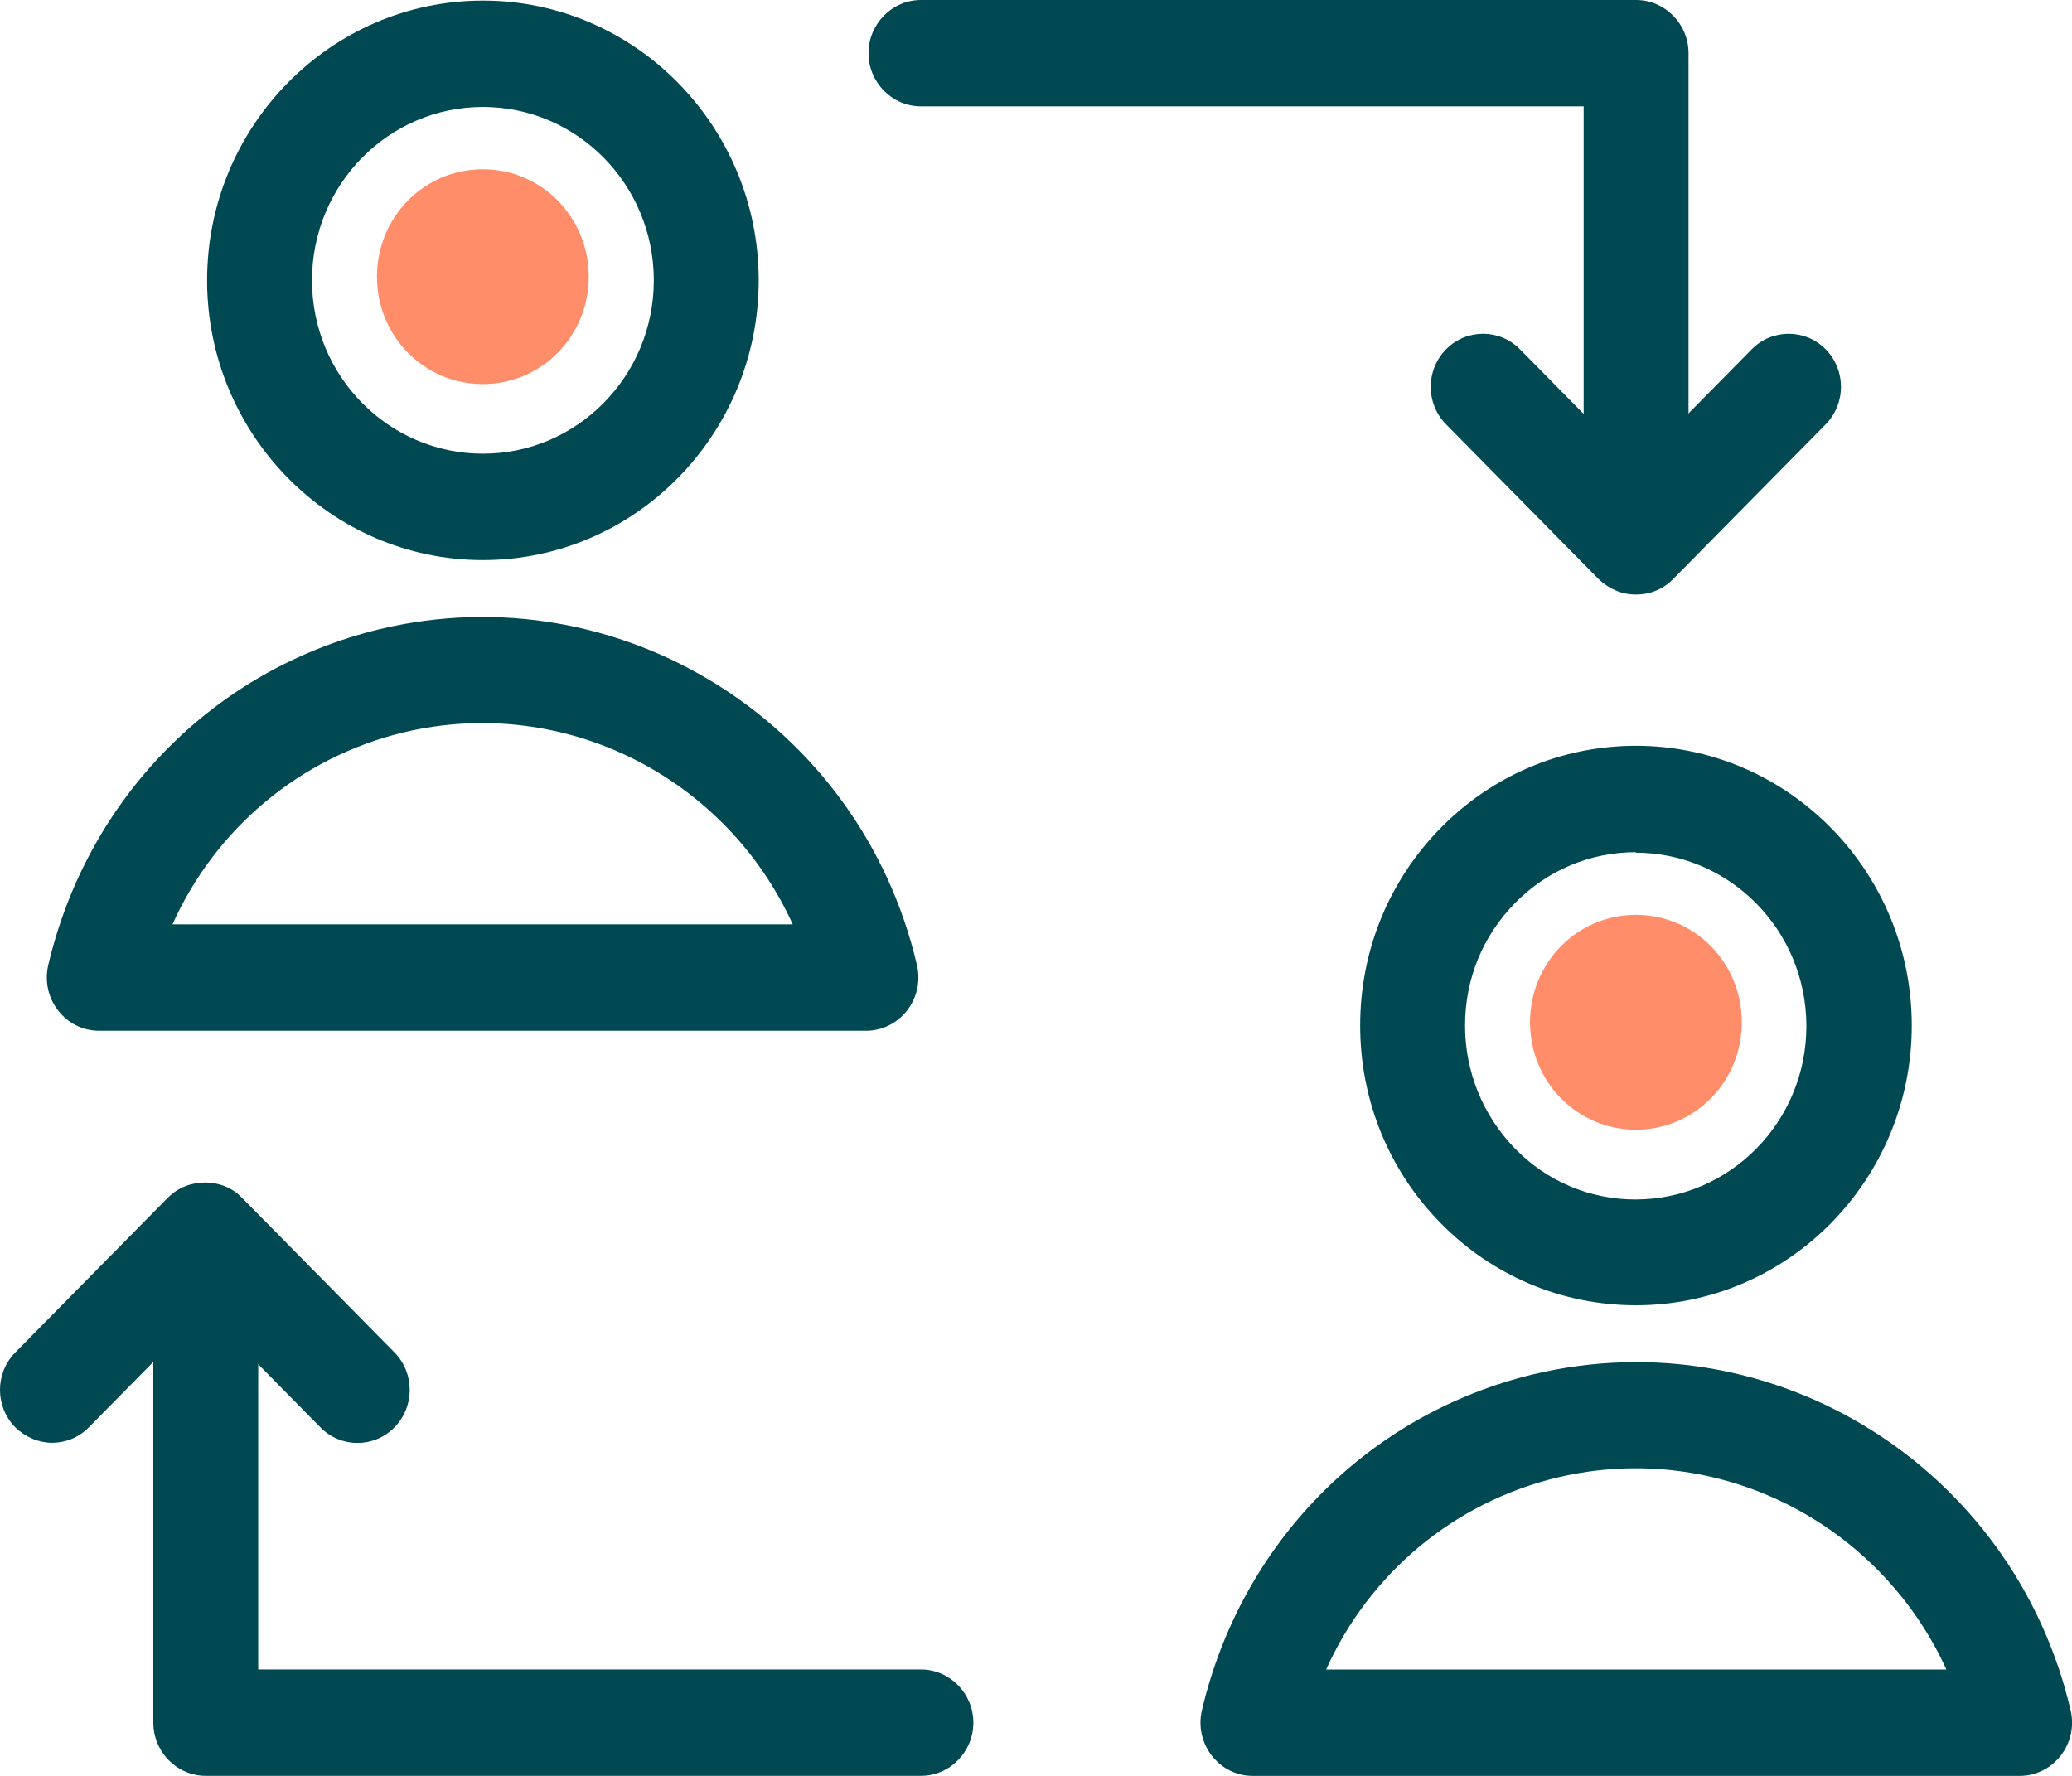
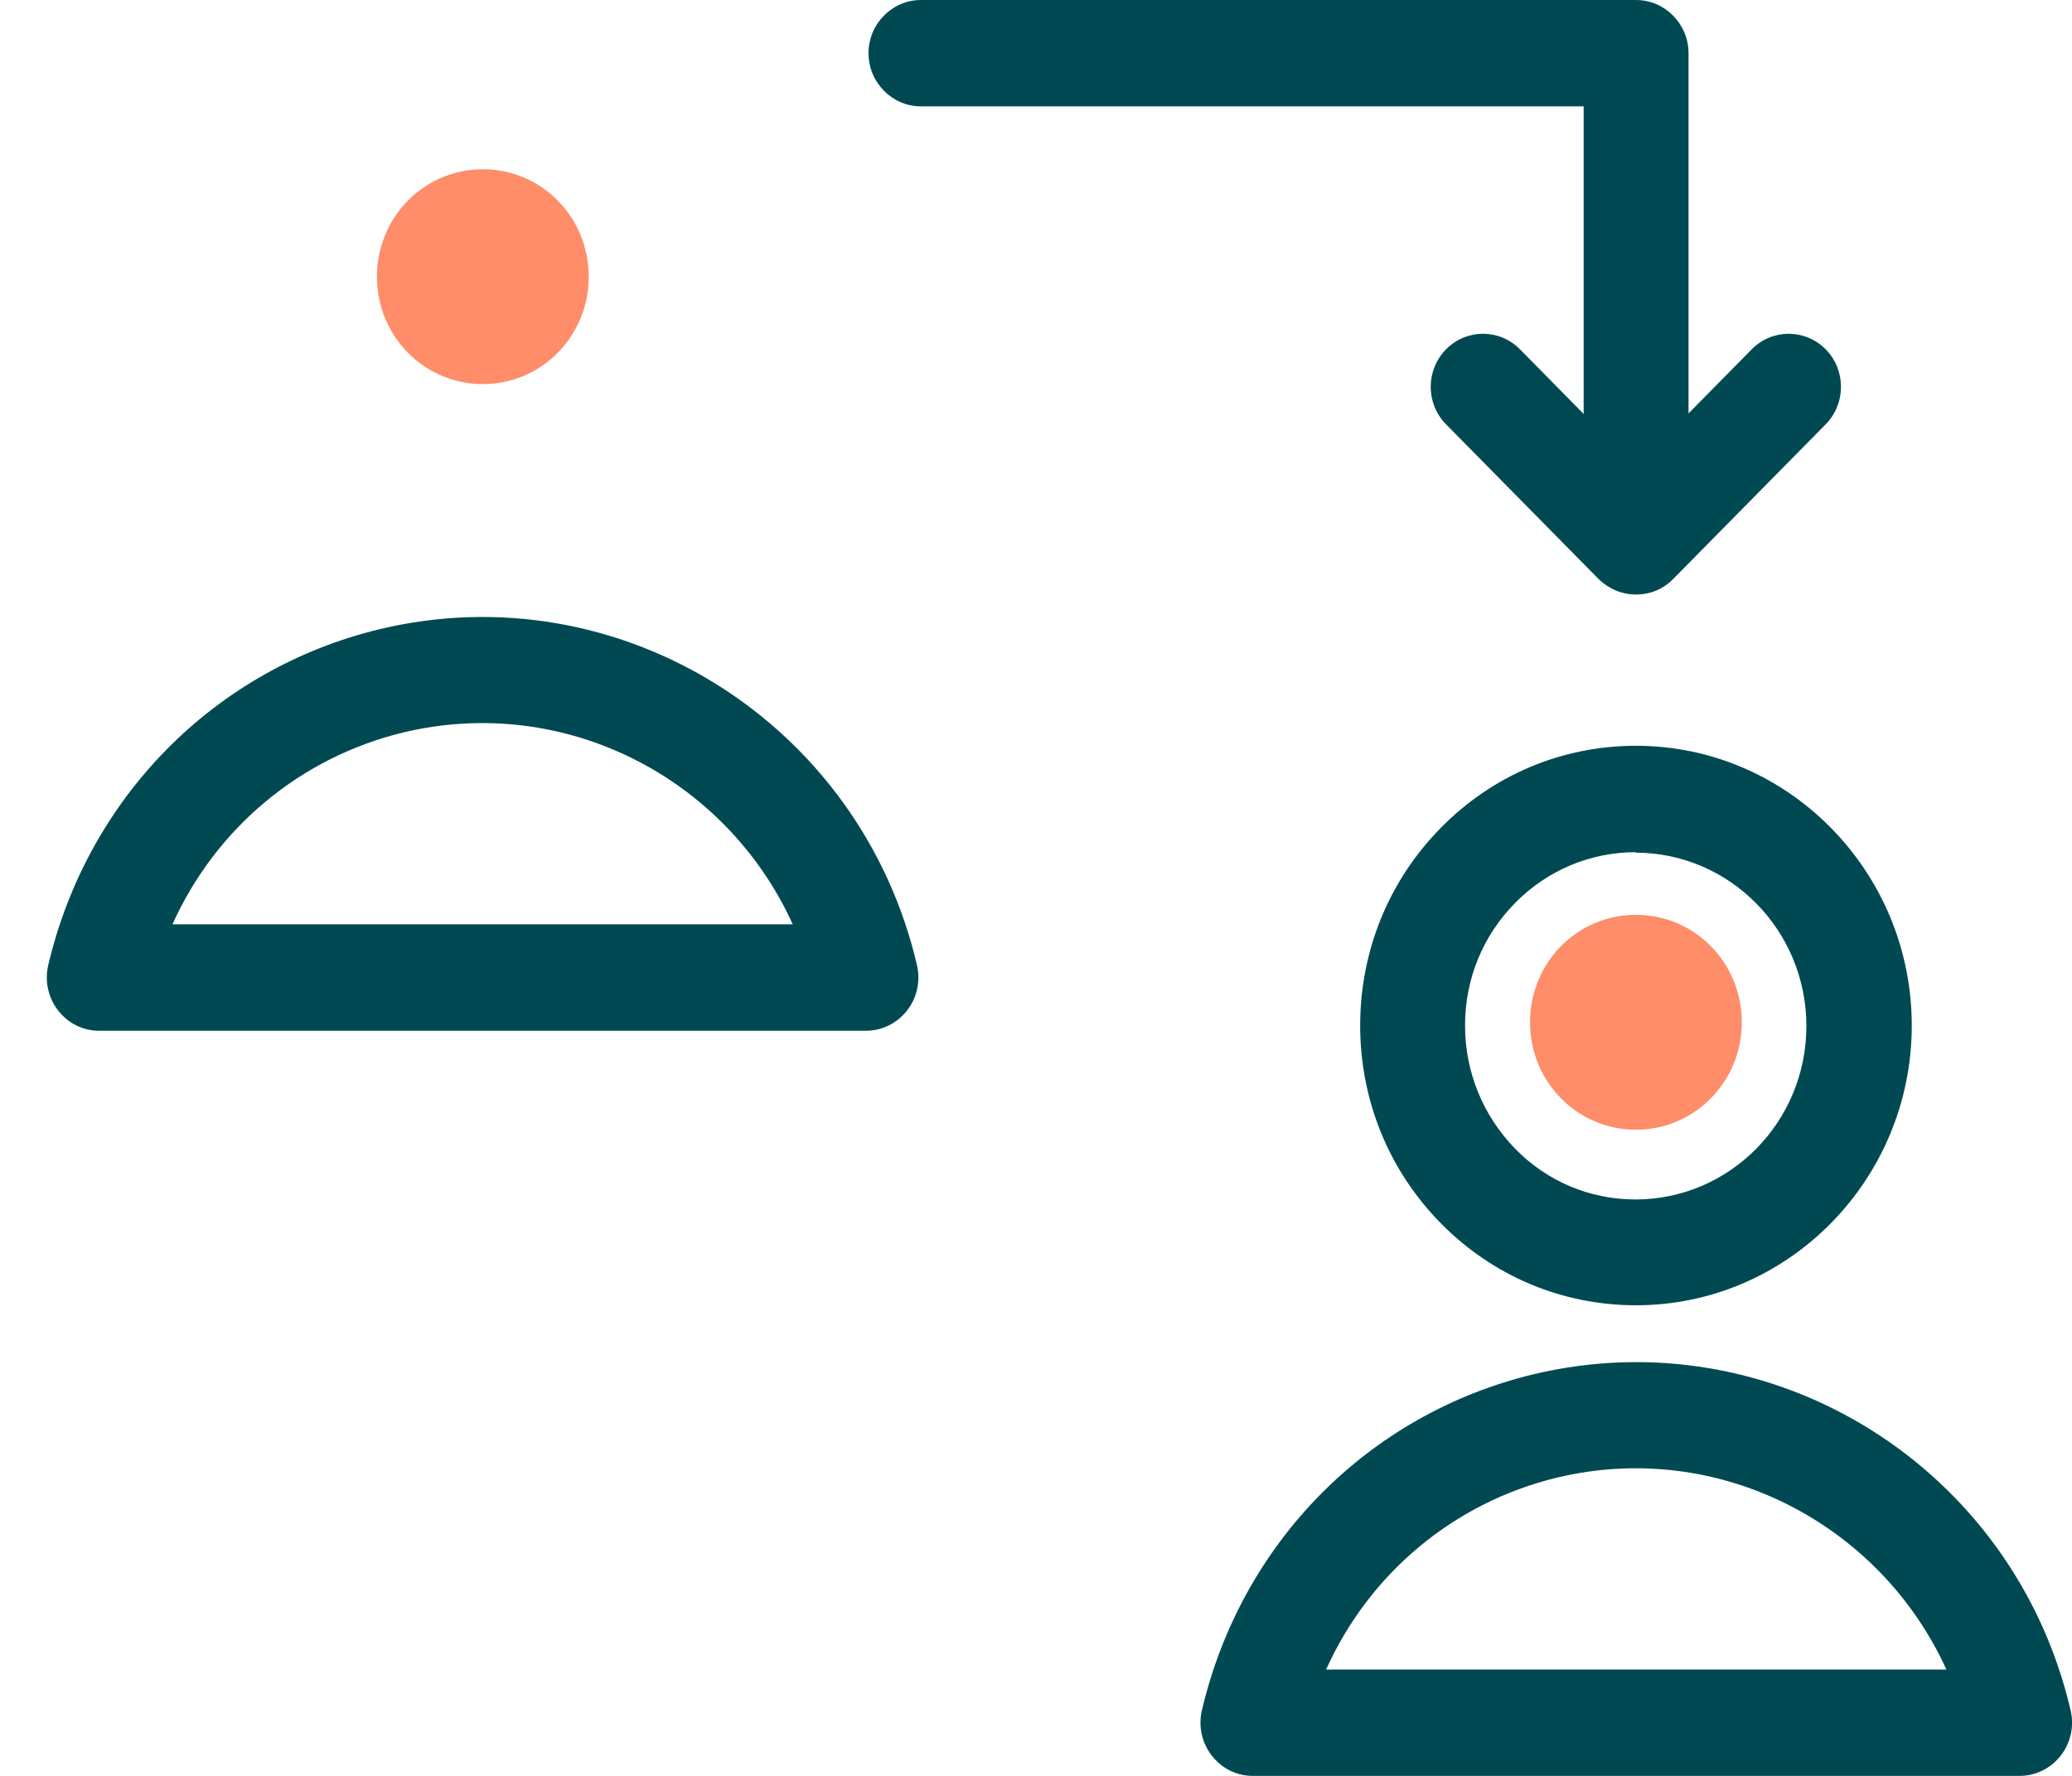
<svg xmlns="http://www.w3.org/2000/svg" width="42" height="36" viewBox="0 0 42 36" fill="none">
  <path d="M33.162 26.46C31.663 26.46 30.26 25.867 29.208 24.8C28.156 23.733 27.571 22.31 27.571 20.789C27.571 19.269 28.156 17.846 29.208 16.779C30.26 15.711 31.663 15.118 33.162 15.118C36.244 15.118 38.752 17.663 38.752 20.789C38.752 23.916 36.244 26.46 33.162 26.46ZM33.162 17.275C32.237 17.275 31.366 17.641 30.717 18.299C30.058 18.967 29.697 19.841 29.697 20.789C29.697 21.727 30.058 22.611 30.706 23.28C31.355 23.948 32.226 24.315 33.151 24.315C35.064 24.315 36.616 22.741 36.616 20.8C36.616 18.86 35.064 17.285 33.151 17.285L33.162 17.275Z" fill="#004953" />
  <path d="M40.942 36H25.393C25.064 36 24.766 35.849 24.564 35.59C24.362 35.331 24.288 34.997 24.362 34.674C25.159 31.278 27.731 28.669 31.079 27.86C35.947 26.696 40.825 29.747 41.973 34.674C42.047 34.997 41.973 35.331 41.771 35.59C41.569 35.849 41.261 36 40.942 36ZM26.881 33.844H39.454C38.104 30.879 34.831 29.175 31.568 29.952C29.464 30.458 27.753 31.903 26.881 33.844Z" fill="#004953" />
  <path d="M31.014 20.723C31.014 21.93 31.97 22.901 33.16 22.901C34.351 22.901 35.307 21.93 35.307 20.723C35.307 19.515 34.351 18.545 33.16 18.545C31.97 18.545 31.014 19.515 31.014 20.723Z" fill="#FF8D6A" />
  <path d="M33.159 12.052C32.883 12.052 32.617 11.944 32.405 11.739L29.312 8.602C28.897 8.181 28.897 7.502 29.312 7.081C29.726 6.661 30.396 6.661 30.81 7.081L33.159 9.464L35.508 7.081C35.922 6.661 36.592 6.661 37.007 7.081C37.421 7.502 37.421 8.181 37.007 8.602L33.914 11.739C33.701 11.955 33.435 12.052 33.159 12.052Z" fill="#004953" />
  <path d="M33.164 10.479C32.579 10.479 32.101 9.994 32.101 9.401V2.156H18.667C18.083 2.156 17.605 1.671 17.605 1.078C17.605 0.485 18.083 0 18.667 0H33.164C33.748 0 34.227 0.485 34.227 1.078V9.401C34.227 9.994 33.748 10.479 33.164 10.479Z" fill="#004953" />
-   <path d="M1.065 29.248C0.789 29.248 0.523 29.14 0.311 28.936C-0.104 28.515 -0.104 27.836 0.311 27.415L3.404 24.278C3.807 23.868 4.509 23.868 4.902 24.278L7.995 27.415C8.409 27.836 8.409 28.515 7.995 28.936C7.58 29.356 6.911 29.356 6.496 28.936L4.148 26.553L1.799 28.936C1.586 29.151 1.321 29.248 1.044 29.248H1.065Z" fill="#004953" />
-   <path d="M18.668 35.999H4.171C3.587 35.999 3.108 35.514 3.108 34.921V26.598C3.108 26.005 3.587 25.519 4.171 25.519C4.756 25.519 5.234 26.005 5.234 26.598V33.843H18.668C19.252 33.843 19.73 34.328 19.73 34.921C19.73 35.514 19.252 35.999 18.668 35.999Z" fill="#004953" />
-   <path d="M9.789 11.354C6.706 11.354 4.198 8.809 4.198 5.683C4.198 2.556 6.706 0.012 9.789 0.012C12.871 0.012 15.379 2.556 15.379 5.683C15.379 8.809 12.871 11.354 9.789 11.354ZM9.789 2.168C7.875 2.168 6.324 3.742 6.324 5.683C6.324 7.623 7.875 9.197 9.789 9.197C11.701 9.197 13.253 7.623 13.253 5.683C13.253 3.742 11.701 2.168 9.789 2.168Z" fill="#004953" />
  <path d="M17.557 20.895H2.008C1.679 20.895 1.381 20.744 1.179 20.485C0.977 20.226 0.903 19.892 0.977 19.568C1.775 16.172 4.347 13.563 7.694 12.755C12.551 11.59 17.44 14.641 18.588 19.568C18.662 19.892 18.588 20.226 18.386 20.485C18.184 20.744 17.876 20.895 17.557 20.895ZM3.496 18.738H16.069C14.719 15.763 11.446 14.07 8.183 14.846C6.079 15.353 4.368 16.798 3.496 18.738Z" fill="#004953" />
  <path d="M7.641 5.608C7.641 6.816 8.597 7.786 9.787 7.786C10.978 7.786 11.934 6.816 11.934 5.608C11.934 4.401 10.978 3.431 9.787 3.431C8.597 3.431 7.641 4.401 7.641 5.608Z" fill="#FF8D6A" />
</svg>